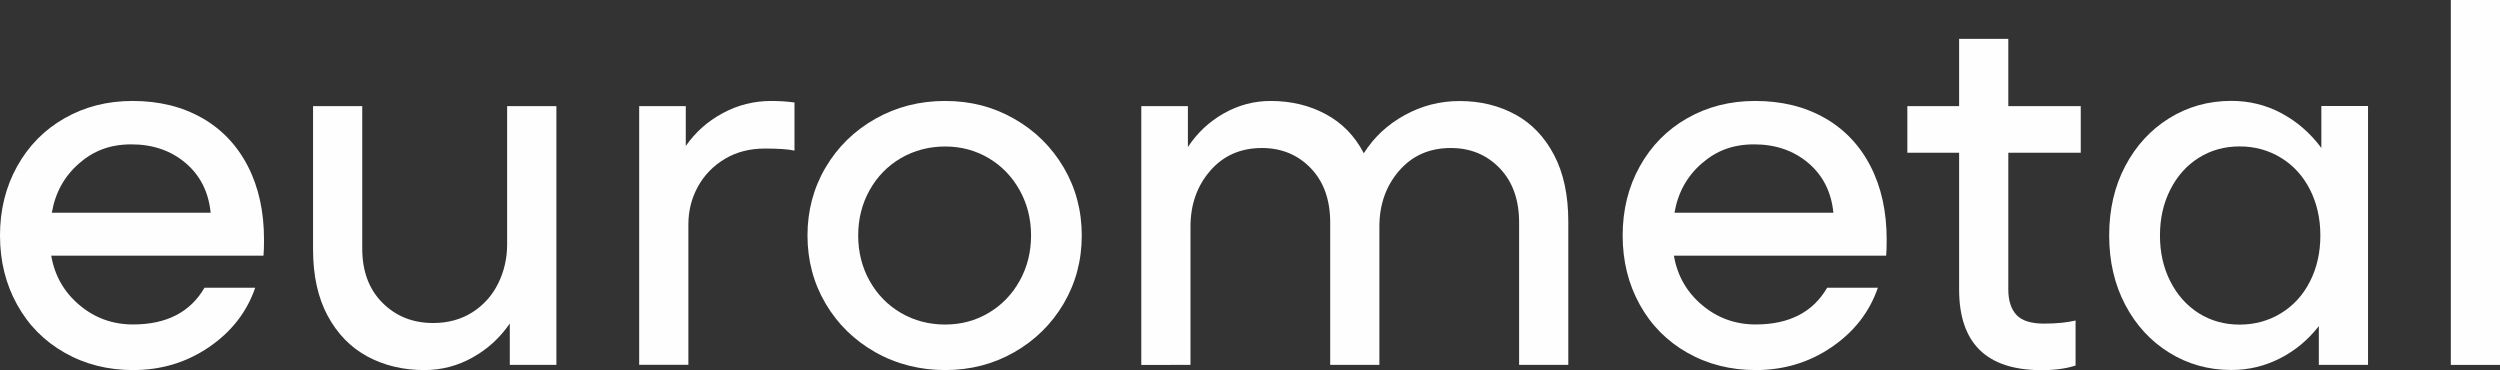
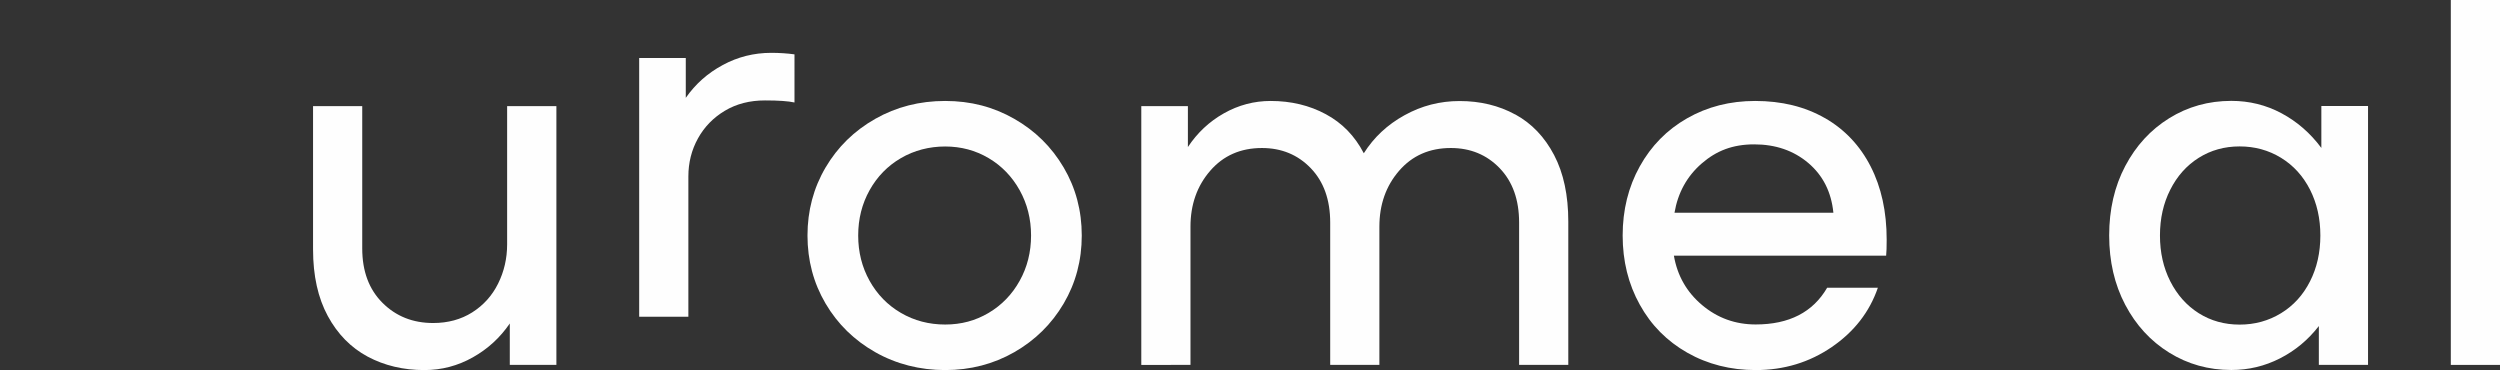
<svg xmlns="http://www.w3.org/2000/svg" xml:space="preserve" width="85.001mm" height="12.585mm" style="shape-rendering:geometricPrecision; text-rendering:geometricPrecision; image-rendering:optimizeQuality; fill-rule:evenodd; clip-rule:evenodd" viewBox="0 0 7954.1 1177.66">
  <rect x="0" y="0" width="7954.1" height="1177.66" fill="#333333" stroke="none" />
  <defs>
    <style type="text/css">  .fil0 {fill:#FEFEFE;fill-rule:nonzero}  </style>
  </defs>
  <g id="Слой_x0020_1">
    <g id="_Слой_1-2" data-name="ÃÂ¡ÃÂ»ÃÂ¾ÃÂ¹ 1">
      <g>
-         <path class="fil0" d="M643.12 375.38c63.14,36.28 111.75,87.55 145.85,154.07 34.11,66.51 51.04,144.15 51.04,232.91 0,22.98 -0.49,40.15 -1.69,51.04l-675.3 0c10.88,63.61 40.87,116.1 89.73,157.22 48.86,41.12 105.69,61.68 170.52,61.68 106.42,0 182.13,-38.94 227.36,-116.82l161.33 0c-26.37,76.91 -75.23,139.79 -146.58,188.65 -71.35,48.86 -152.13,73.29 -242.11,73.29 -80.05,0 -152.61,-18.38 -217.43,-55.14 -64.82,-36.77 -115.37,-87.79 -151.41,-153.1 -36.29,-65.3 -54.42,-138.59 -54.42,-219.86 0,-81.27 18.14,-154.56 54.42,-219.86 36.28,-65.31 86.34,-116.33 150.69,-153.1 64.33,-36.77 136.41,-55.14 216.47,-55.14 84.41,0 158.43,18.14 221.55,54.42l-0.01 -0.25zm-391.82 144.88c-46.69,40.63 -75.47,92.87 -86.35,156.49l505.27 0c-6.53,-65.78 -33.14,-118.51 -79.81,-158.17 -46.69,-39.43 -104,-59.26 -172.22,-59.26 -68.21,0 -120.45,20.32 -167.13,60.96l0.24 -0.01z" />
        <path class="fil0" d="M1770.23 337.65l0 823.32 -148.26 0 0 -131.82c-30.72,44.98 -69.9,81.03 -117.79,107.88 -47.65,26.85 -99.16,40.39 -154.06,40.39 -67,0 -126.98,-14.27 -180.43,-42.81 -53.22,-28.54 -95.54,-71.6 -126.74,-129.15 -31.21,-57.57 -46.92,-128.19 -46.92,-211.64l-0.01 -456.16 156.49 0 0 452.77c0,72.56 21.52,130.13 64.34,172.94 42.81,42.81 96.51,64.34 161.33,64.34 47.16,0 88.77,-11.37 124.32,-33.87 35.56,-22.5 63.13,-52.97 82.24,-91.42 19.11,-38.46 28.78,-80.06 28.78,-125.05l0 -439.72 156.49 0 0.24 0z" />
-         <path class="fil0" d="M2527.76 326.04l0 153.1c-19.83,-4.35 -51.03,-6.53 -93.85,-6.53 -48.37,0 -90.94,10.88 -127.7,32.9 -36.76,22.01 -65.3,51.27 -85.61,88.04 -20.32,36.77 -30.48,77.15 -30.48,120.93l0 446.25 -156.5 0.01 0 -823.08 148.27 0 0 126.73c30.72,-44.02 69.9,-78.85 117.79,-104.48 47.64,-25.88 99.16,-38.7 154.06,-38.7 26.36,0 51.04,1.69 74.01,4.84z" />
+         <path class="fil0" d="M2527.76 326.04c-19.83,-4.35 -51.03,-6.53 -93.85,-6.53 -48.37,0 -90.94,10.88 -127.7,32.9 -36.76,22.01 -65.3,51.27 -85.61,88.04 -20.32,36.77 -30.48,77.15 -30.48,120.93l0 446.25 -156.5 0.01 0 -823.08 148.27 0 0 126.73c30.72,-44.02 69.9,-78.85 117.79,-104.48 47.64,-25.88 99.16,-38.7 154.06,-38.7 26.36,0 51.04,1.69 74.01,4.84z" />
        <path class="fil0" d="M2784.88 1120.58c-67,-37.97 -119.72,-89.5 -158.18,-154.79 -38.46,-65.31 -57.57,-137.62 -57.57,-216.47 0,-78.85 19.11,-151.17 57.57,-216.48 38.46,-65.3 91.18,-116.82 158.18,-154.79 66.99,-37.97 141.01,-56.84 222.28,-56.84 81.26,0 153.34,18.87 219.86,56.84 66.51,37.98 118.76,89.5 157.21,154.79 38.46,65.31 57.57,137.63 57.57,216.48 0,78.85 -19.11,151.16 -57.57,216.47 -38.45,65.3 -90.94,116.82 -157.21,154.79 -66.51,37.97 -139.8,56.84 -219.86,56.84 -80.06,0 -155.28,-18.87 -222.28,-56.84zm360.62 -125.05c41.6,-24.67 74.74,-58.78 98.69,-102.07 24.19,-43.29 36.28,-91.42 36.28,-144.15 0,-52.73 -12.09,-100.61 -36.28,-144.15 -24.19,-43.29 -57.08,-77.4 -98.69,-102.06 -41.84,-24.68 -87.79,-37.01 -138.34,-37.01 -50.55,0 -98.44,12.33 -140.78,37.01 -42.32,24.67 -75.46,58.77 -99.65,102.06 -24.18,43.3 -36.28,91.42 -36.28,144.15 0,52.73 12.1,100.86 36.28,144.15 24.19,43.3 57.32,77.4 99.65,102.07 42.33,24.67 89.25,37 140.78,37 51.51,0 96.51,-12.33 138.34,-37z" />
        <path class="fil0" d="M4820.92 364.01c52.24,28.54 93.37,71.6 123.6,129.16 30.23,57.56 45.23,128.19 45.23,211.63l0 456.17 -156.49 0 0 -452.79c0,-72.56 -20.56,-130.12 -61.68,-172.93 -41.13,-42.81 -93.13,-64.34 -155.52,-64.34 -67.96,0 -122.87,24.19 -164.71,72.56 -41.85,48.38 -62.65,107.63 -62.65,177.78l0 439.72 -156.49 0.01 0 -452.79c0,-72.56 -20.56,-130.12 -61.68,-172.93 -41.12,-42.81 -93.12,-64.34 -155.52,-64.34 -67.96,0 -122.87,24.19 -164.71,72.56 -41.84,48.38 -62.64,107.63 -62.64,177.78l0 439.72 -156.49 0.01 0 -823.32 148.27 0 0 130.12c29.75,-44.98 67.72,-80.78 114.4,-107.15 46.68,-26.36 96.26,-39.42 148.99,-39.42 64.82,0 123.35,14.03 175.35,42.08 52.24,28.05 92.4,69.42 120.94,124.32 31.92,-50.55 74.97,-90.94 129.4,-120.93 54.41,-30.23 112.7,-45.23 175.35,-45.23 65.78,0 124.8,14.27 177.05,42.81l0 -0.24z" />
        <path class="fil0" d="M5805.82 375.38c63.14,36.28 111.75,87.55 145.85,154.07 34.11,66.51 51.04,144.15 51.04,232.91 0,22.98 -0.49,40.15 -1.69,51.04l-675.3 0c10.89,63.61 40.88,116.1 89.74,157.22 48.86,41.12 105.69,61.68 170.52,61.68 106.42,0 182.13,-38.94 227.35,-116.82l161.34 0c-26.37,76.91 -75.23,139.79 -146.58,188.65 -71.35,48.86 -152.14,73.29 -242.11,73.29 -80.05,0 -152.61,-18.38 -217.43,-55.14 -64.82,-36.77 -115.37,-87.79 -151.41,-153.1 -36.29,-65.3 -54.42,-138.59 -54.42,-219.86 0,-81.27 18.14,-154.56 54.42,-219.86 36.28,-65.31 86.34,-116.33 150.68,-153.1 64.34,-36.77 136.42,-55.14 216.48,-55.14 84.41,0 158.42,18.14 221.55,54.42l-0.01 -0.25zm-391.81 144.88c-46.69,40.63 -75.47,92.87 -86.35,156.49l505.51 0c-6.53,-65.78 -33.14,-118.51 -79.82,-158.17 -46.68,-39.43 -104,-59.26 -172.21,-59.26 -68.21,0 -120.45,20.32 -167.13,60.96l0 -0.01z" />
-         <path class="fil0" d="M6389.69 485.91l0 434.88c0,35.07 8.47,61.92 25.64,80.78 16.93,18.63 46.44,28.05 88.04,28.05 39.43,0 73.05,-3.38 100.38,-9.91l0 143.18c-29.75,9.92 -65.78,14.76 -108.6,14.76 -174.63,0 -261.95,-85.62 -261.95,-256.87l0 -434.88 -164.71 0 0 -148.26 164.71 0 0 -214.06 156.49 0 0 214.06 230.51 0 0 148.26 -230.51 0z" />
        <path class="fil0" d="M7534.21 337.65l0 823.32 -156.49 0 0 -123.6c-34.11,44.02 -75.23,78.12 -123.6,102.79 -48.37,24.67 -99.89,37 -154.79,37 -72.56,0 -138.35,-18.38 -197.61,-55.14 -59.26,-36.76 -105.94,-87.55 -140.05,-152.38 -34.1,-64.82 -51.03,-138.34 -51.03,-220.58 0,-82.24 16.93,-156.01 51.03,-220.59 34.11,-64.82 80.78,-115.61 140.05,-152.38 59.25,-36.77 125.05,-55.14 197.61,-55.14 57.08,0 110.29,13.06 159.63,39.42 49.34,26.37 91.67,63.14 126.74,110.3l0 -133.52 148.26 0 0.24 0.49zm-276.7 658.84c39.42,-24.18 70.14,-57.8 92.15,-101.33 22.01,-43.3 32.89,-91.92 32.89,-145.85 0,-53.94 -10.88,-102.32 -32.89,-145.85 -22.01,-43.3 -52.73,-77.15 -92.15,-101.34 -39.42,-24.19 -83.45,-36.29 -131.82,-36.29 -48.37,0 -91.67,12.1 -130.13,36.29 -38.45,24.19 -68.69,58.05 -90.46,101.34 -22.01,43.29 -32.89,91.91 -32.89,145.85 0,53.93 10.88,102.31 32.89,145.85 22.01,43.29 52.24,77.15 90.46,101.33 38.46,24.19 81.76,36.29 130.13,36.29 48.37,0 92.15,-12.1 131.82,-36.29z" />
        <polygon class="fil0" points="7954.1,0 7954.1,1160.98 7797.61,1160.98 7797.61,0 " />
      </g>
    </g>
  </g>
</svg>